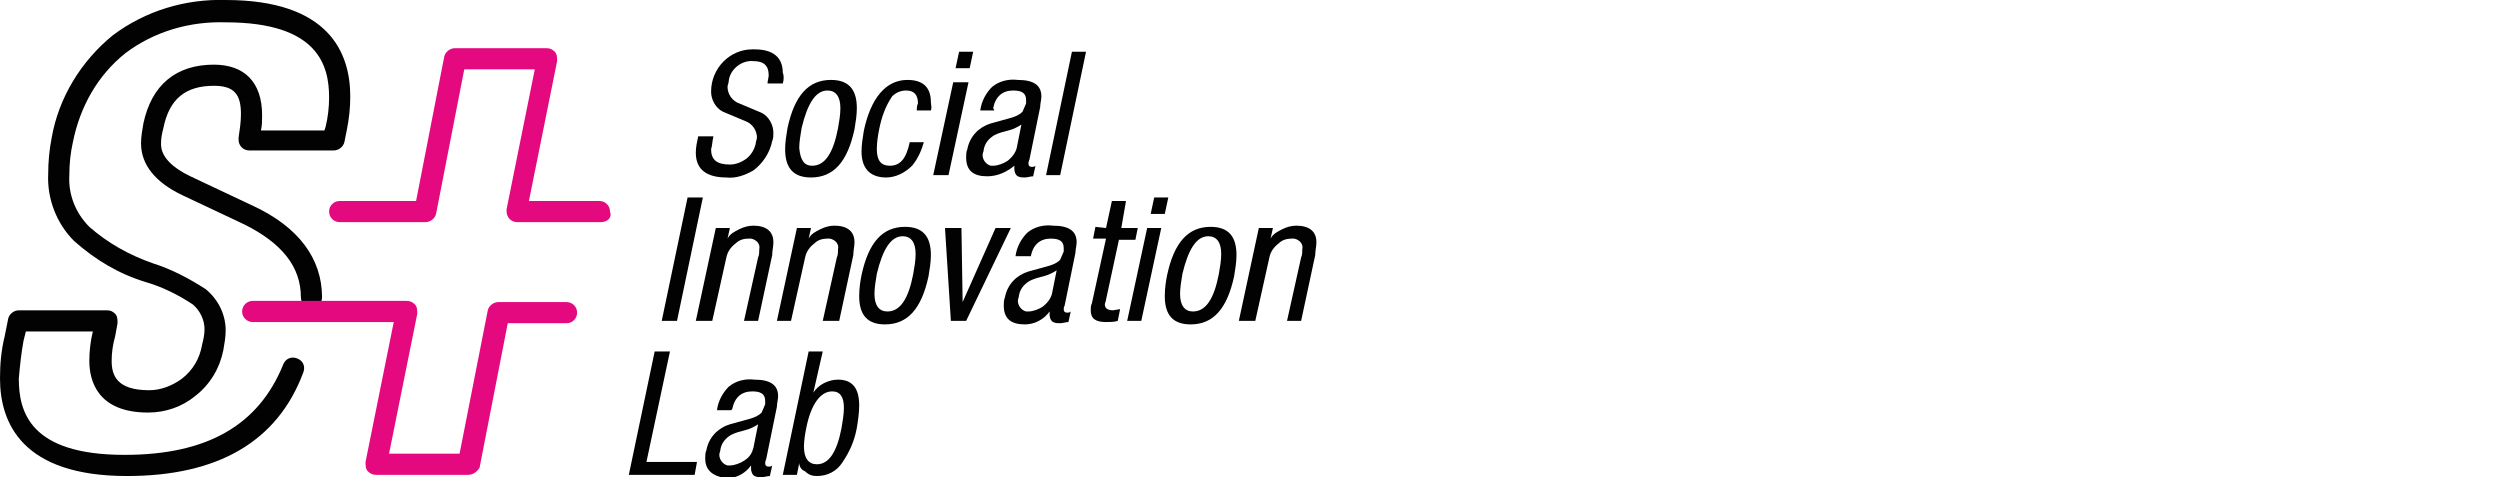
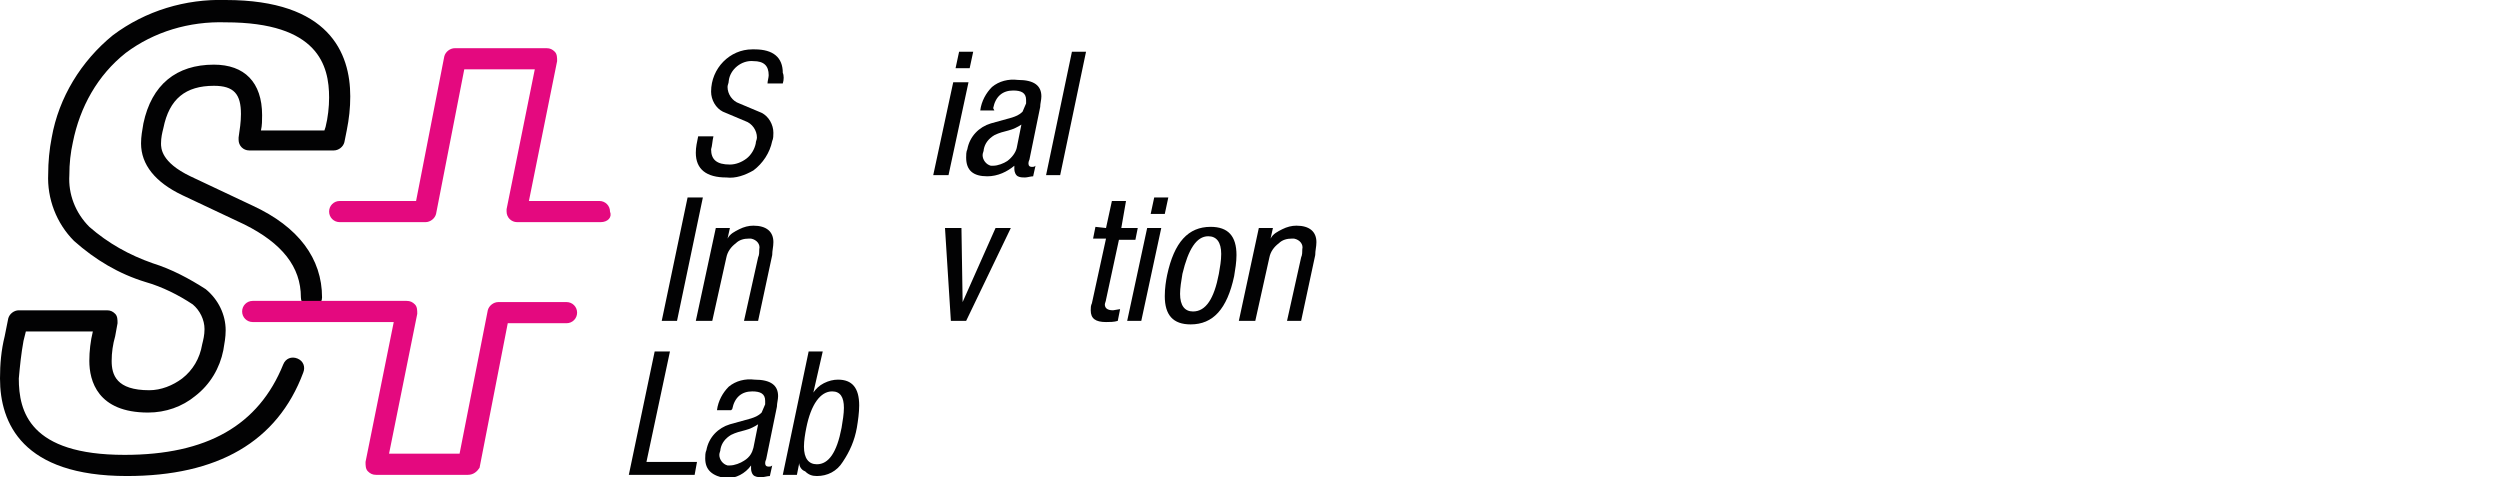
<svg xmlns="http://www.w3.org/2000/svg" version="1.1" id="Layer_1" x="0px" y="0px" viewBox="0 0 212.7 40.6" style="enable-background:new 0 0 212.7 40.6;" xml:space="preserve">
  <style type="text/css">
	.st0{fill:#020203;}
	.st1{fill:#E4097F;}
</style>
  <title>S++</title>
  <path class="st0" d="M10.8,40.5C1.9,40.5,0,36,0,32.2c0-1.2,0.1-2.4,0.4-3.6l0.3-1.5c0.1-0.4,0.5-0.7,0.9-0.7h7.5  c0.3,0,0.5,0.1,0.7,0.3c0.2,0.2,0.2,0.5,0.2,0.8l-0.2,1.1c-0.2,0.7-0.3,1.4-0.3,2.1c0,1.2,0.4,2.5,3.2,2.5c1,0,2-0.4,2.8-1  c0.9-0.7,1.5-1.7,1.7-2.9c0.1-0.4,0.2-0.8,0.2-1.3c0-0.8-0.4-1.6-1-2.1c-1.2-0.8-2.6-1.5-4-1.9c-2.3-0.7-4.3-1.9-6.1-3.5  C4.8,19,4,16.9,4.1,14.8c0-1,0.1-2.1,0.3-3.1C5,8.3,6.9,5.2,9.6,3c2.8-2.1,6.2-3.1,9.6-3C28,0,29.8,4.5,29.8,8.2  c0,1-0.1,1.9-0.3,2.9l-0.2,1c-0.1,0.4-0.5,0.7-0.9,0.7h-7.2c-0.5,0-0.9-0.4-0.9-0.9c0-0.1,0-0.1,0-0.2c0.1-0.7,0.2-1.3,0.2-2  c0-1.7-0.6-2.4-2.3-2.4c-2.4,0-3.8,1.1-4.3,3.6c-0.1,0.4-0.2,0.8-0.2,1.3c0,0.4,0,1.6,2.5,2.8l5.3,2.5c3.9,1.8,5.9,4.5,5.9,7.8  c0,0.5-0.4,0.9-0.9,0.9s-0.9-0.4-0.9-0.9c0-2.6-1.6-4.6-4.8-6.2l-5.3-2.5c-2.3-1.1-3.5-2.6-3.5-4.4c0-0.6,0.1-1.1,0.2-1.7  c0.7-3.3,2.8-5,6-5c2.6,0,4.1,1.5,4.1,4.3c0,0.4,0,0.9-0.1,1.3h5.4l0.1-0.3c0.2-0.8,0.3-1.7,0.3-2.5c0-2.7-0.9-6.4-8.8-6.4  c-3.1-0.1-6.1,0.8-8.5,2.6c-2.4,1.9-3.9,4.6-4.5,7.6C6,13,5.9,13.9,5.9,14.9c-0.1,1.6,0.5,3.2,1.7,4.4c1.6,1.4,3.4,2.4,5.4,3.1  c1.6,0.5,3.1,1.3,4.5,2.2c1.1,0.9,1.7,2.2,1.7,3.5c0,0.6-0.1,1.1-0.2,1.7c-0.3,1.5-1.1,2.9-2.4,3.9c-1.1,0.9-2.5,1.4-4,1.4  c-4.3,0-5-2.7-5-4.4c0-0.8,0.1-1.7,0.3-2.5H2.2L2,29c-0.2,1.1-0.3,2.1-0.4,3.2c0,2.8,0.9,6.5,9,6.5c7,0,11.4-2.5,13.5-7.7  c0.2-0.5,0.7-0.7,1.2-0.5c0.5,0.2,0.7,0.7,0.5,1.2C23.6,37.6,18.5,40.5,10.8,40.5z" />
  <path class="st1" d="M39.8,40.4H32c-0.3,0-0.5-0.1-0.7-0.3c-0.2-0.2-0.2-0.5-0.2-0.8l2.4-11.9h-12c-0.5,0-0.9-0.4-0.9-0.9  s0.4-0.9,0.9-0.9h13.1c0.3,0,0.5,0.1,0.7,0.3c0.2,0.2,0.2,0.5,0.2,0.8l-2.4,11.9h6l2.4-12.2c0.1-0.4,0.5-0.7,0.9-0.7h5.8  c0.5,0,0.9,0.4,0.9,0.9s-0.4,0.9-0.9,0.9h-5l-2.4,12.3C40.6,40.1,40.3,40.4,39.8,40.4z M51.1,18.9h-7.1c-0.5,0-0.9-0.4-0.9-0.9  c0-0.1,0-0.1,0-0.2l2.4-11.9h-6l-2.4,12.3c-0.1,0.4-0.5,0.7-0.9,0.7h-7.3c-0.5,0-0.9-0.4-0.9-0.9s0.4-0.9,0.9-0.9l0,0h6.5l2.4-12.3  c0.1-0.4,0.5-0.7,0.9-0.7h7.8c0.3,0,0.5,0.1,0.7,0.3c0.2,0.2,0.2,0.5,0.2,0.8l-2.4,11.9h6c0.5,0,0.9,0.4,0.9,0.9l0,0  C52.1,18.5,51.7,18.9,51.1,18.9C51.2,19,51.2,19,51.1,18.9L51.1,18.9z" />
  <path class="st0" d="M56.3,27.3l2.2-10.5h1.3l-2.2,10.5H56.3z" />
  <path class="st0" d="M59.2,27.3l1.7-7.9h1.2l-0.2,0.9l0,0c0.2-0.4,0.6-0.6,1-0.8c0.4-0.2,0.8-0.3,1.2-0.3c1.1,0,1.7,0.5,1.7,1.4  c0,0.4-0.1,0.7-0.1,1.1l-1.2,5.6h-1.2l1.2-5.4c0.1-0.2,0.1-0.5,0.1-0.7c0.1-0.4-0.2-0.8-0.7-0.9c-0.1,0-0.2,0-0.2,0  c-0.4,0-0.8,0.1-1.1,0.4c-0.4,0.3-0.7,0.7-0.8,1.2l-1.2,5.4H59.2z" />
-   <path class="st0" d="M66.1,27.3l1.7-7.9h1.2l-0.2,0.9l0,0c0.2-0.4,0.6-0.6,1-0.8c0.4-0.2,0.8-0.3,1.2-0.3c1.1,0,1.7,0.5,1.7,1.4  c0,0.4-0.1,0.7-0.1,1.1l-1.2,5.6H70l1.2-5.4c0.1-0.2,0.1-0.5,0.1-0.7c0.1-0.4-0.2-0.8-0.7-0.9c-0.1,0-0.2,0-0.2,0  c-0.4,0-0.8,0.1-1.1,0.4c-0.4,0.3-0.7,0.7-0.8,1.2l-1.2,5.4H66.1z" />
-   <path class="st0" d="M73.3,23.4c0.6-2.8,1.8-4.1,3.7-4.1c1.5,0,2.2,0.8,2.2,2.4c0,0.6-0.1,1.2-0.2,1.8c-0.6,2.8-1.8,4.1-3.7,4.1  c-1.5,0-2.2-0.8-2.2-2.4C73.1,24.5,73.2,23.9,73.3,23.4z M75.5,26.5c1.1,0,1.8-1.1,2.2-3.2c0.1-0.6,0.2-1.1,0.2-1.7  c0-1-0.4-1.5-1.1-1.5c-1,0-1.7,1.1-2.2,3.2c-0.1,0.6-0.2,1.2-0.2,1.7C74.4,26,74.8,26.5,75.5,26.5L75.5,26.5z" />
  <path class="st0" d="M80.9,27.3l-0.5-7.9h1.4l0.1,6.3l0,0l2.8-6.3H86l-3.8,7.9L80.9,27.3z" />
-   <path class="st0" d="M87.6,21.8h-1.2c0.1-0.8,0.5-1.5,1-2c0.6-0.5,1.4-0.7,2.2-0.6c1.4,0,2,0.5,2,1.4c0,0.3-0.1,0.6-0.1,0.9  l-0.9,4.4c0,0.1-0.1,0.2-0.1,0.4c0,0.2,0.1,0.3,0.3,0.3c0.1,0,0.2,0,0.3-0.1l-0.2,0.9c-0.2,0-0.5,0.1-0.7,0.1c-0.2,0-0.4,0-0.6-0.1  c-0.2-0.1-0.3-0.4-0.3-0.6c0-0.1,0-0.2,0-0.3l0,0c-0.5,0.7-1.3,1.1-2.1,1.1c-1.2,0-1.8-0.5-1.8-1.6c0-0.2,0-0.5,0.1-0.7  c0.2-1.1,1-1.9,2-2.2l1.8-0.5c0.3-0.1,0.6-0.2,0.9-0.5c0.1-0.2,0.2-0.5,0.3-0.7c0-0.1,0-0.2,0-0.3c0-0.6-0.4-0.8-1.1-0.8  c-0.9,0-1.5,0.5-1.7,1.5L87.6,21.8z M89.5,25l0.4-2c-0.3,0.2-0.7,0.4-1.1,0.5c-0.4,0.1-0.8,0.2-1.2,0.4c-0.5,0.3-0.8,0.7-0.9,1.2  c0,0.2-0.1,0.3-0.1,0.5c0,0.4,0.3,0.8,0.7,0.9c0.1,0,0.1,0,0.2,0c0.4,0,0.9-0.2,1.2-0.4C89.1,25.8,89.4,25.4,89.5,25z" />
  <path class="st0" d="M94.1,19.4l0.5-2.3h1.2l-0.4,2.3h1.4l-0.2,1h-1.4l-1.1,5.1c0,0.1-0.1,0.3-0.1,0.4c0,0.3,0.2,0.5,0.7,0.5  l0.6-0.1l-0.2,1c-0.3,0.1-0.7,0.1-1,0.1c-0.9,0-1.3-0.3-1.3-1c0-0.2,0-0.4,0.1-0.6l1.2-5.5h-1.1l0.2-1L94.1,19.4L94.1,19.4z" />
  <path class="st0" d="M95.9,27.3l1.7-7.9h1.2l-1.7,7.9H95.9z M97.9,18.2l0.3-1.4h1.2l-0.3,1.4H97.9z" />
  <path class="st0" d="M99.3,23.4c0.6-2.8,1.8-4.1,3.7-4.1c1.5,0,2.2,0.8,2.2,2.4c0,0.6-0.1,1.2-0.2,1.8c-0.6,2.8-1.8,4.1-3.7,4.1  c-1.5,0-2.2-0.8-2.2-2.4C99.1,24.5,99.2,23.9,99.3,23.4z M101.5,26.5c1.1,0,1.8-1.1,2.2-3.2c0.1-0.6,0.2-1.1,0.2-1.7  c0-1-0.4-1.5-1.1-1.5c-1,0-1.7,1.1-2.2,3.2c-0.1,0.6-0.2,1.2-0.2,1.7C100.4,26,100.8,26.5,101.5,26.5L101.5,26.5z" />
  <path class="st0" d="M105.4,27.3l1.7-7.9h1.2l-0.2,0.9l0,0c0.2-0.4,0.6-0.6,1-0.8c0.4-0.2,0.8-0.3,1.2-0.3c1.1,0,1.7,0.5,1.7,1.4  c0,0.4-0.1,0.7-0.1,1.1l-1.2,5.6h-1.2l1.2-5.4c0.1-0.2,0.1-0.5,0.1-0.7c0.1-0.4-0.2-0.8-0.7-0.9c-0.1,0-0.2,0-0.2,0  c-0.4,0-0.8,0.1-1.1,0.4c-0.4,0.3-0.7,0.7-0.8,1.2l-1.2,5.4L105.4,27.3z" />
  <path class="st0" d="M53.5,40.4l2.2-10.5h1.3l-2,9.4h4.3l-0.2,1.1L53.5,40.4L53.5,40.4z" />
  <path class="st0" d="M62.2,34.9H61c0.1-0.8,0.5-1.5,1-2c0.6-0.5,1.4-0.7,2.2-0.6c1.4,0,2,0.5,2,1.4c0,0.3-0.1,0.6-0.1,0.9l-0.9,4.4  c0,0.1-0.1,0.2-0.1,0.4c0,0.2,0.1,0.3,0.3,0.3c0.1,0,0.2,0,0.3-0.1l-0.2,0.9c-0.2,0-0.5,0.1-0.7,0.1c-0.2,0-0.4,0-0.6-0.1  c-0.2-0.1-0.3-0.4-0.3-0.6c0-0.1,0-0.2,0-0.3l0,0c-0.5,0.7-1.3,1.1-2.1,1.1C60.6,40.5,60,40,60,39c0-0.2,0-0.5,0.1-0.7  c0.2-1.1,1-1.9,2-2.2l1.8-0.5c0.3-0.1,0.6-0.2,0.9-0.5c0.1-0.2,0.2-0.5,0.3-0.7c0-0.1,0-0.2,0-0.3c0-0.6-0.4-0.8-1.1-0.8  c-0.9,0-1.5,0.5-1.7,1.5L62.2,34.9z M64.1,38.1l0.4-2c-0.3,0.2-0.7,0.4-1.1,0.5c-0.4,0.1-0.8,0.2-1.2,0.4c-0.5,0.3-0.8,0.7-0.9,1.2  c0,0.2-0.1,0.3-0.1,0.5c0,0.4,0.3,0.8,0.7,0.9c0.1,0,0.1,0,0.2,0c0.4,0,0.9-0.2,1.2-0.4C63.8,38.9,64,38.5,64.1,38.1L64.1,38.1z" />
  <path class="st0" d="M66.6,40.4l2.2-10.5H70l-0.8,3.5l0,0c0.2-0.3,0.5-0.6,0.9-0.8c0.4-0.2,0.8-0.3,1.2-0.3c1.2,0,1.8,0.7,1.8,2.2  c0,0.6-0.1,1.3-0.2,1.9c-0.2,1.1-0.6,2-1.2,2.9c-0.5,0.8-1.3,1.2-2.2,1.2c-0.4,0-0.7-0.1-1-0.4C68.2,40,68,39.7,68,39.4l0,0l-0.2,1  L66.6,40.4L66.6,40.4z M68.6,36.4c-0.1,0.5-0.2,1.1-0.2,1.6c0,1,0.4,1.5,1.1,1.5c1,0,1.7-1,2.1-3.1c0.1-0.6,0.2-1.2,0.2-1.7  c0-0.9-0.3-1.4-1-1.4C69.8,33.3,69,34.4,68.6,36.4L68.6,36.4z" />
  <path class="st0" d="M66.6,7.1h-1.3c0-0.2,0.1-0.5,0.1-0.7c0-0.8-0.4-1.2-1.3-1.2c-1-0.1-2,0.7-2.1,1.7c0,0.2-0.1,0.3-0.1,0.5  c0,0.6,0.4,1.2,1,1.4l1.9,0.8c0.6,0.3,1,1,1,1.7c0,0.2,0,0.5-0.1,0.7c-0.2,1-0.8,1.9-1.6,2.5c-0.7,0.4-1.5,0.7-2.3,0.6  c-1.7,0-2.6-0.7-2.6-2.1c0-0.5,0.1-0.9,0.2-1.4h1.3c-0.1,0.4-0.1,0.8-0.2,1.1c0,0.9,0.5,1.3,1.6,1.3c0.5,0,1-0.2,1.4-0.5  c0.4-0.3,0.7-0.8,0.8-1.3c0-0.2,0.1-0.3,0.1-0.5c0-0.6-0.4-1.2-1-1.4l-1.9-0.8c-0.6-0.3-1-1-1-1.7c0-2,1.6-3.6,3.5-3.6  c0.1,0,0.2,0,0.2,0c1.6,0,2.4,0.7,2.4,2C66.7,6.4,66.7,6.8,66.6,7.1z" />
-   <path class="st0" d="M67,10.9c0.6-2.8,1.8-4.1,3.7-4.1c1.5,0,2.2,0.8,2.2,2.4c0,0.6-0.1,1.2-0.2,1.8c-0.6,2.8-1.8,4.1-3.7,4.1  c-1.5,0-2.2-0.8-2.2-2.4C66.8,12.1,66.9,11.5,67,10.9z M69.1,14.1c1.1,0,1.8-1.1,2.2-3.2c0.1-0.6,0.2-1.1,0.2-1.7  c0-1-0.4-1.5-1.1-1.5c-1,0-1.7,1.1-2.2,3.2c-0.1,0.6-0.2,1.2-0.2,1.7C68.1,13.6,68.4,14.1,69.1,14.1L69.1,14.1z" />
-   <path class="st0" d="M79.2,9.4H78C78,9.2,78,9,78.1,8.8c0-0.7-0.3-1.1-1-1.1c-0.5,0-0.9,0.2-1.2,0.5C75.3,9.1,75,10,74.8,11  c-0.1,0.5-0.2,1.1-0.2,1.7c0,1,0.4,1.4,1.1,1.4c0.9,0,1.4-0.6,1.7-2h1.2c-0.2,0.7-0.5,1.4-1,2c-0.6,0.6-1.4,1-2.2,1  c-1.4,0-2.1-0.8-2.1-2.2c0-0.6,0.1-1.2,0.2-1.8c0.6-2.8,1.9-4.3,3.7-4.3c1.3,0,2,0.6,2,1.9C79.2,8.9,79.3,9.1,79.2,9.4z" />
  <path class="st0" d="M79.4,14.9L81.1,7h1.3l-1.7,7.9H79.4z M81.3,5.8l0.3-1.4h1.2l-0.3,1.4H81.3z" />
  <path class="st0" d="M84.6,9.4h-1.2c0.1-0.8,0.5-1.5,1-2c0.6-0.5,1.4-0.7,2.2-0.6c1.4,0,2,0.5,2,1.4c0,0.3-0.1,0.6-0.1,0.9l-0.9,4.4  c0,0.1-0.1,0.2-0.1,0.4c0,0.2,0.1,0.3,0.3,0.3c0.1,0,0.2,0,0.3-0.1l-0.2,0.9c-0.2,0-0.5,0.1-0.7,0.1c-0.2,0-0.4,0-0.6-0.1  c-0.2-0.1-0.3-0.4-0.3-0.6c0-0.1,0-0.2,0-0.3l0,0C85.7,14.6,84.9,15,84,15c-1.2,0-1.8-0.5-1.8-1.6c0-0.2,0-0.5,0.1-0.7  c0.2-1.1,1-1.9,2-2.2l1.8-0.5c0.3-0.1,0.6-0.2,0.9-0.5c0.1-0.2,0.2-0.5,0.3-0.7c0-0.1,0-0.2,0-0.3c0-0.6-0.4-0.8-1.1-0.8  c-0.9,0-1.5,0.5-1.7,1.5L84.6,9.4z M86.5,12.6l0.4-2c-0.3,0.2-0.7,0.4-1.1,0.5c-0.4,0.1-0.8,0.2-1.2,0.4c-0.5,0.3-0.8,0.7-0.9,1.2  c0,0.2-0.1,0.3-0.1,0.5c0,0.4,0.3,0.8,0.7,0.9c0.1,0,0.1,0,0.2,0c0.4,0,0.9-0.2,1.2-0.4C86.1,13.4,86.4,13,86.5,12.6L86.5,12.6z" />
  <path class="st0" d="M89,14.9l2.2-10.5h1.2l-2.2,10.5H89z" />
</svg>